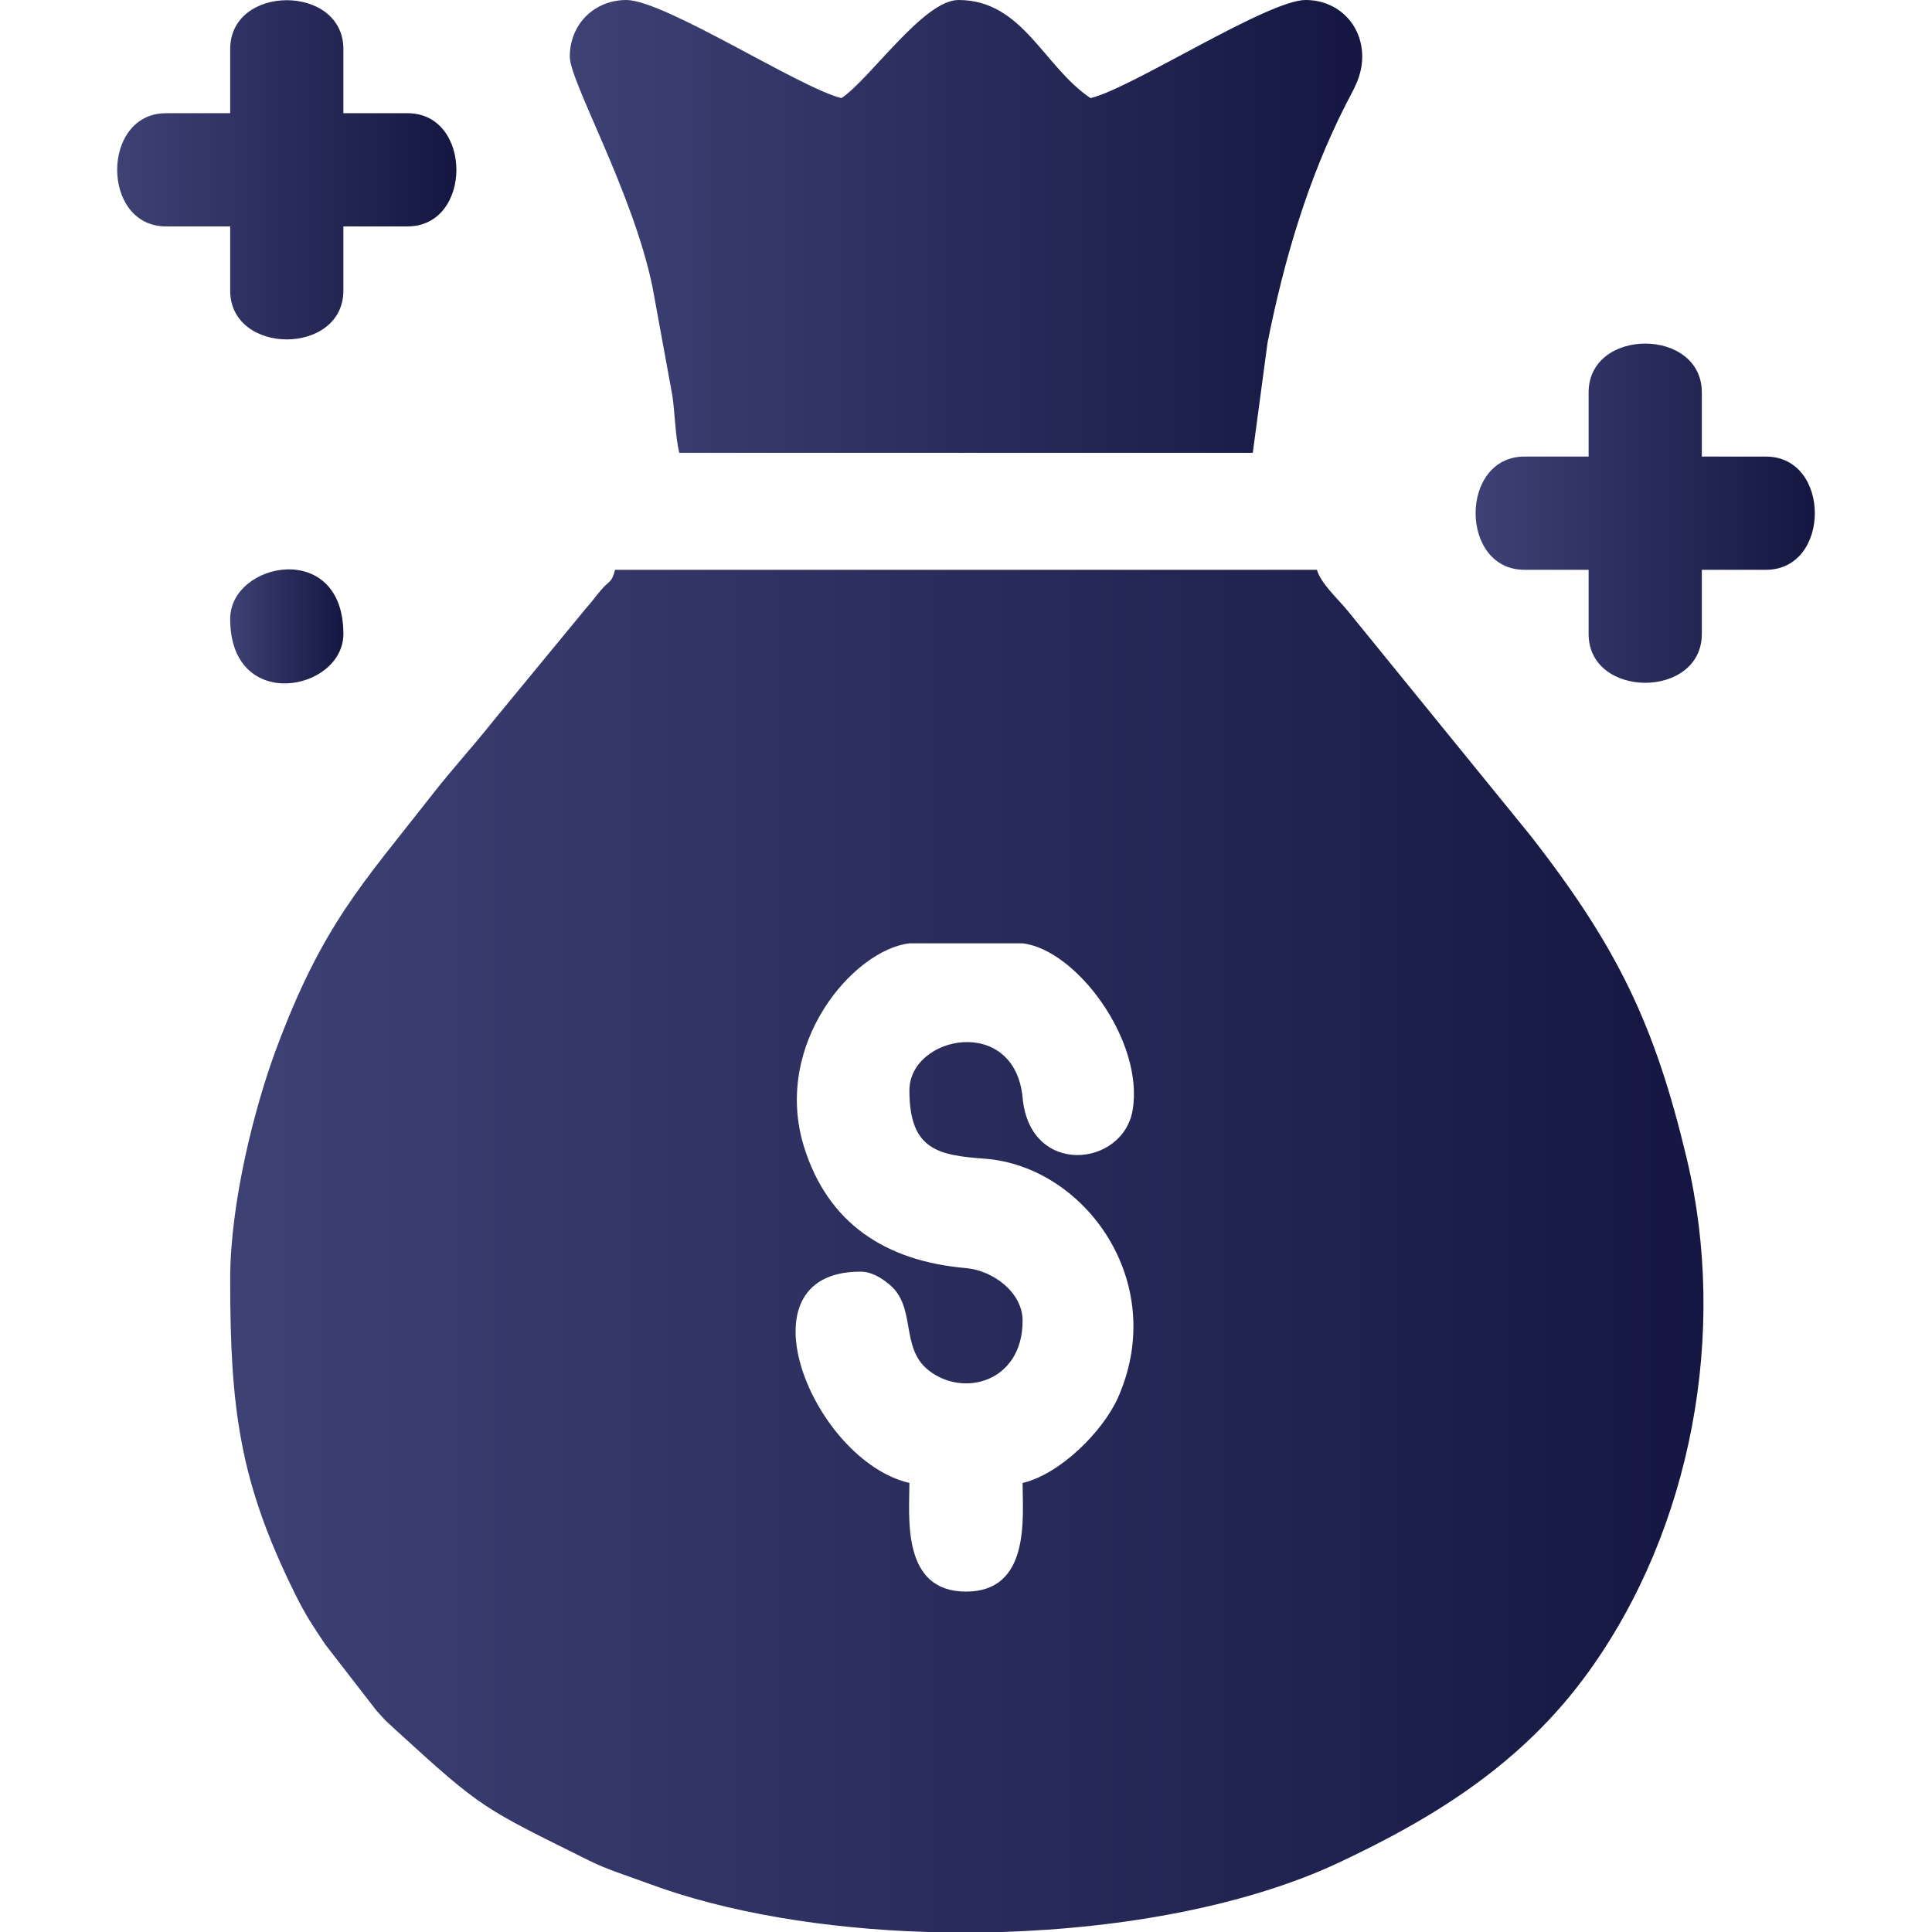
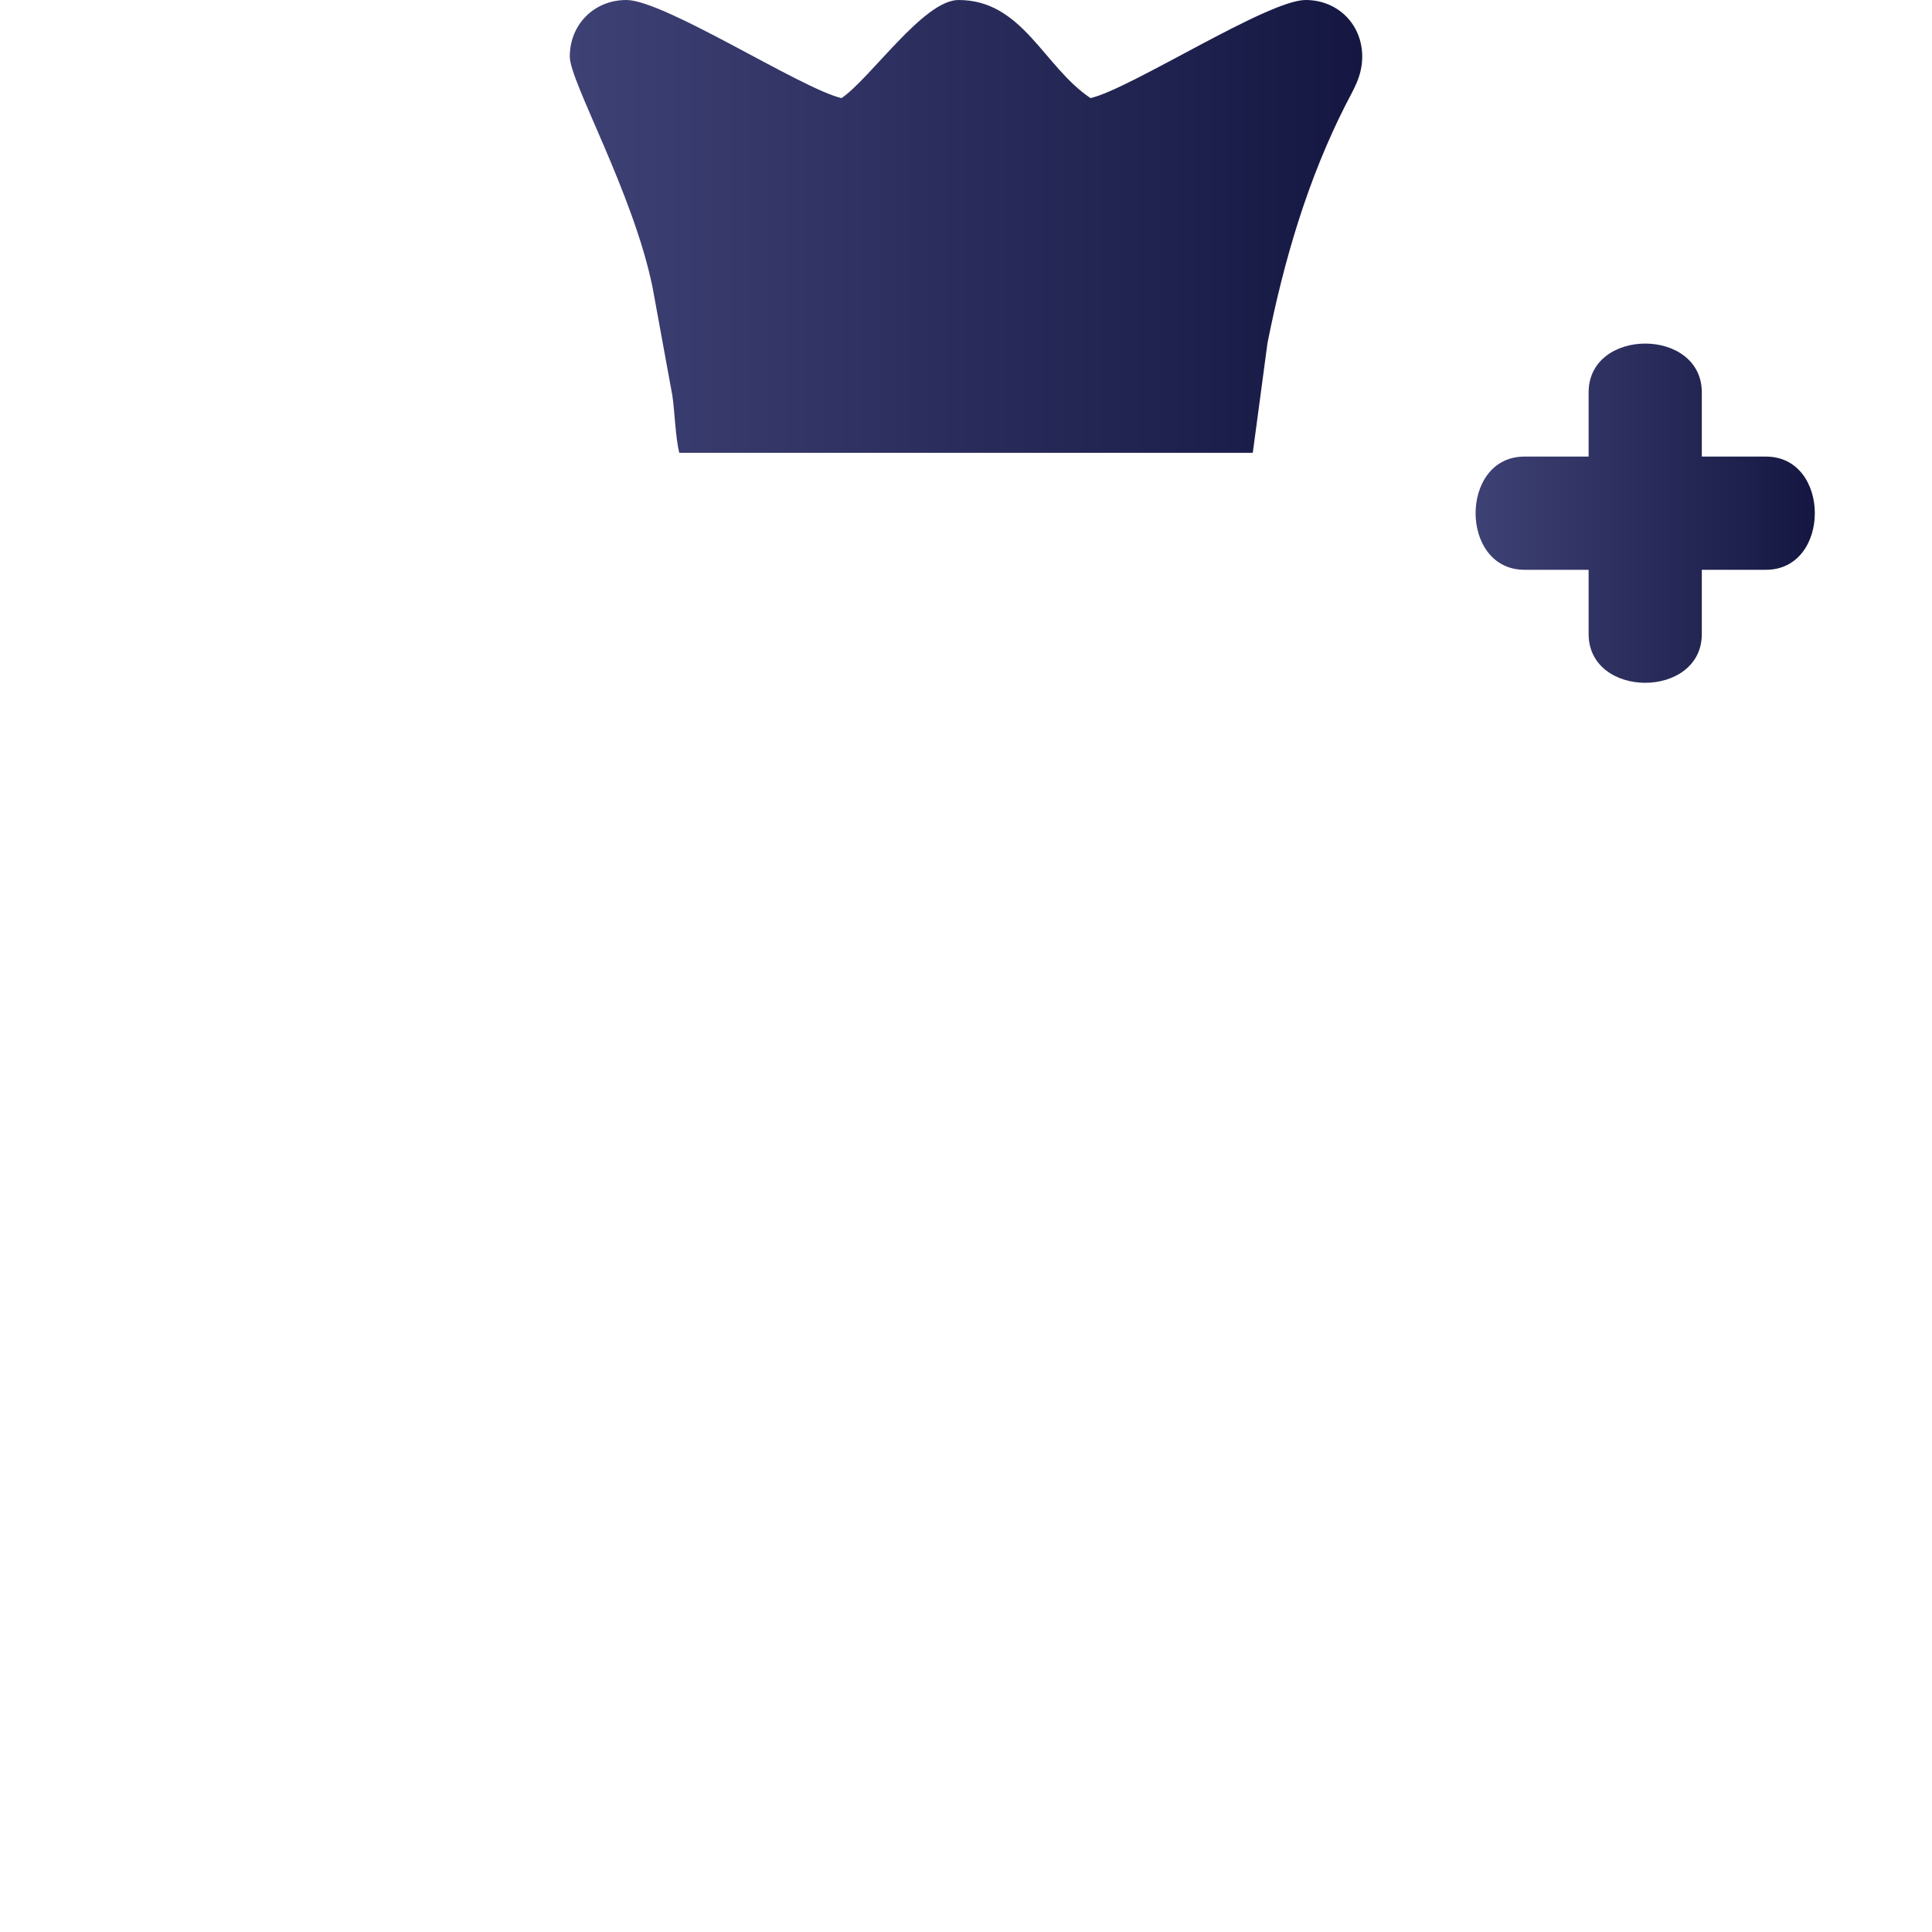
<svg xmlns="http://www.w3.org/2000/svg" xmlns:xlink="http://www.w3.org/1999/xlink" xml:space="preserve" width="14.563mm" height="14.563mm" version="1.1" style="shape-rendering:geometricPrecision; text-rendering:geometricPrecision; image-rendering:optimizeQuality; fill-rule:evenodd; clip-rule:evenodd" viewBox="0 0 1456.26 1456.26">
  <defs>
    <style type="text/css">
   
    .fil1 {fill:url(#id0)}
    .fil2 {fill:url(#id1)}
    .fil3 {fill:url(#id2)}
    .fil0 {fill:url(#id3)}
    .fil4 {fill:url(#id4)}
   
  </style>
    <linearGradient id="id0" gradientUnits="userSpaceOnUse" x1="429.48" y1="170.65" x2="1026.78" y2="170.65">
      <stop offset="0" style="stop-opacity:1; stop-color:#3E4174" />
      <stop offset="1" style="stop-opacity:1; stop-color:#151742" />
    </linearGradient>
    <linearGradient id="id1" gradientUnits="userSpaceOnUse" xlink:href="#id0" x1="1112.25" y1="386.82" x2="1367.94" y2="386.82">
  </linearGradient>
    <linearGradient id="id2" gradientUnits="userSpaceOnUse" xlink:href="#id0" x1="88.32" y1="127.99" x2="344.01" y2="127.99">
  </linearGradient>
    <linearGradient id="id3" gradientUnits="userSpaceOnUse" xlink:href="#id0" x1="173.5" y1="942.87" x2="1284.03" y2="942.87">
  </linearGradient>
    <linearGradient id="id4" gradientUnits="userSpaceOnUse" xlink:href="#id0" x1="173.5" y1="472.15" x2="258.83" y2="472.15">
  </linearGradient>
  </defs>
  <g id="Camada_x0020_1">
    <g id="_1939564471200">
-       <path class="fil0" d="M685.47 821.99c0,44.86 21.81,48.8 56.7,51.38 75.44,5.57 139.03,92.82 100.62,179.89 -11.24,25.46 -43.69,57.94 -72,64.53 0,25.84 6.14,81.89 -42.66,81.89 -48.8,0 -42.66,-56.05 -42.66,-81.89 -72.61,-16.91 -131.11,-159.27 -36.98,-159.27 8.74,0 16.07,4.9 21.74,9.54 20.68,16.9 8.16,47.47 29.33,64.54 26.4,21.29 71.23,9.1 71.23,-37.11 0,-21.34 -22.24,-37.89 -42.8,-39.67 -60.52,-5.23 -104.06,-33.75 -121.95,-91.38 -24.04,-77.42 37.37,-148.54 79.43,-153.38 0,0 85.32,0 85.32,0 40.52,4.66 91.63,73.43 82.96,125.59 -7.17,43.14 -77.4,50.48 -82.92,-9.01 -5.85,-63.05 -85.36,-47.27 -85.36,-5.65zm69.35 634.27l-55.91 0c-76.9,-2.39 -151.33,-14.62 -210.14,-36.53 -16.41,-6.12 -30.52,-10.22 -45.1,-17.48 -79.2,-39.46 -79.56,-38.05 -144.39,-97.37l-8.88 -8.19c-2.31,-2.41 -3.95,-4.49 -6.75,-7.47l-38.48 -49.69c-9.18,-13.78 -14.5,-21.5 -22.38,-37.35 -42.15,-84.88 -49.29,-139.71 -49.29,-237.98 0,-57.69 18.47,-129.89 34.54,-173.09 35.1,-94.4 65.2,-124.82 117.81,-192.21 15.6,-19.98 30.93,-36.5 46.38,-56.02l69.36 -84.22c5.22,-5.85 6.66,-8.35 11.57,-14.04 6.79,-7.89 7.7,-4.83 10.45,-15.14l529.04 0c2.66,10 16.14,22.27 23.15,30.88l137.77 169.42c65.77,84.24 93.85,142.8 117.81,243.41 31.25,131.16 3.79,278.98 -73.91,386.86 -49.36,68.54 -115.23,109.64 -188.69,144.08 -68.25,31.99 -160.6,49.26 -253.96,52.13z" />
      <path class="fil1" d="M429.48 42.66c0,18.91 47.75,102.5 62.35,173.73l14.96 81.75c1.88,12.79 2.22,30.47 5.18,43.17l432.32 0 11.09 -82.77c12.47,-62.7 30.43,-123.59 59.06,-179.86 5.59,-11 12.34,-21.1 12.34,-36.02 0,-24.28 -18.38,-42.66 -42.67,-42.66 -28.65,0 -131.59,66.84 -162.12,73.95 -35.5,-23.77 -51.1,-73.95 -99.55,-73.95 -26.28,0 -66.64,59.53 -88.17,73.95 -30.21,-7.04 -133.49,-73.95 -162.12,-73.95 -24.29,0 -42.67,18.38 -42.67,42.66z" />
      <path class="fil2" d="M1197.43 295.8l0 48.35 -48.35 0c-49.11,0 -49.11,85.33 0,85.33l48.35 0 0 48.36c0,49.1 85.33,49.1 85.33,0l0 -48.36 48.35 0c49.11,0 49.11,-85.33 0,-85.33l-48.35 0 0 -48.35c0,-49.1 -85.33,-49.1 -85.33,0z" />
-       <path class="fil3" d="M173.5 36.98l0 48.35 -48.35 0c-49.11,0 -49.11,85.33 0,85.33l48.35 0 0 48.35c0,49.1 85.33,49.1 85.33,0l0 -48.35 48.35 0c49.11,0 49.11,-85.33 0,-85.33l-48.35 0 0 -48.35c0,-49.11 -85.33,-49.11 -85.33,0z" />
-       <path class="fil4" d="M173.5 466.46c0,71.45 85.33,54.47 85.33,11.38 0,-71.45 -85.33,-54.48 -85.33,-11.38z" />
    </g>
  </g>
</svg>